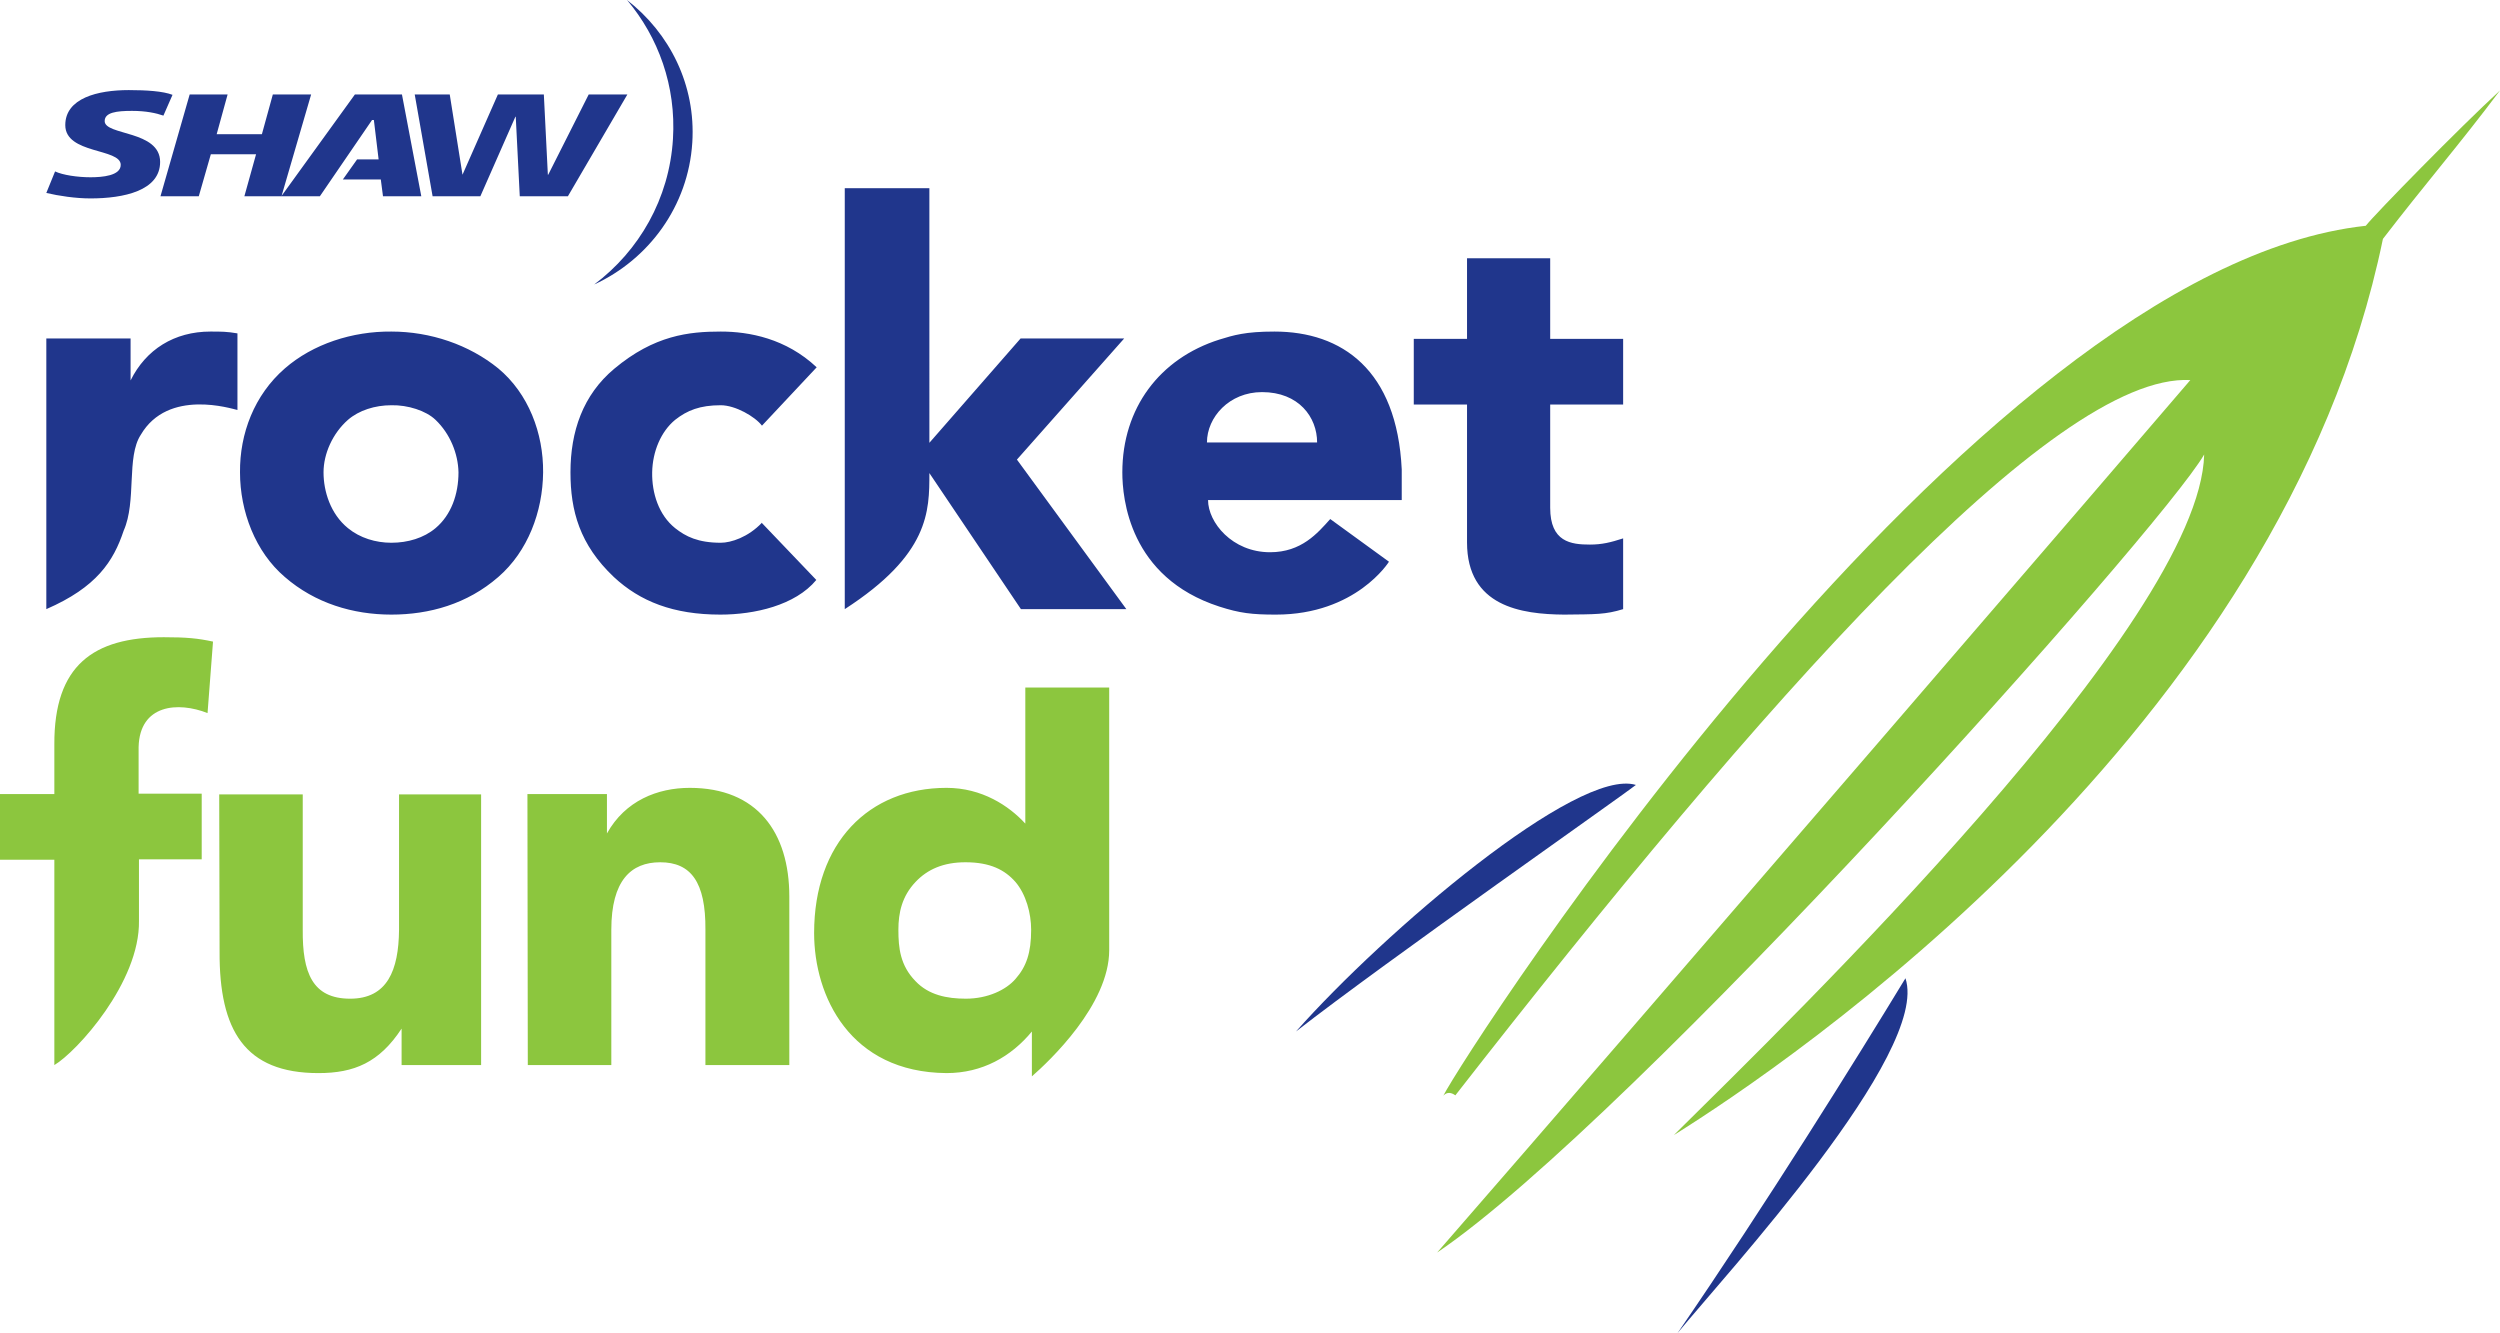
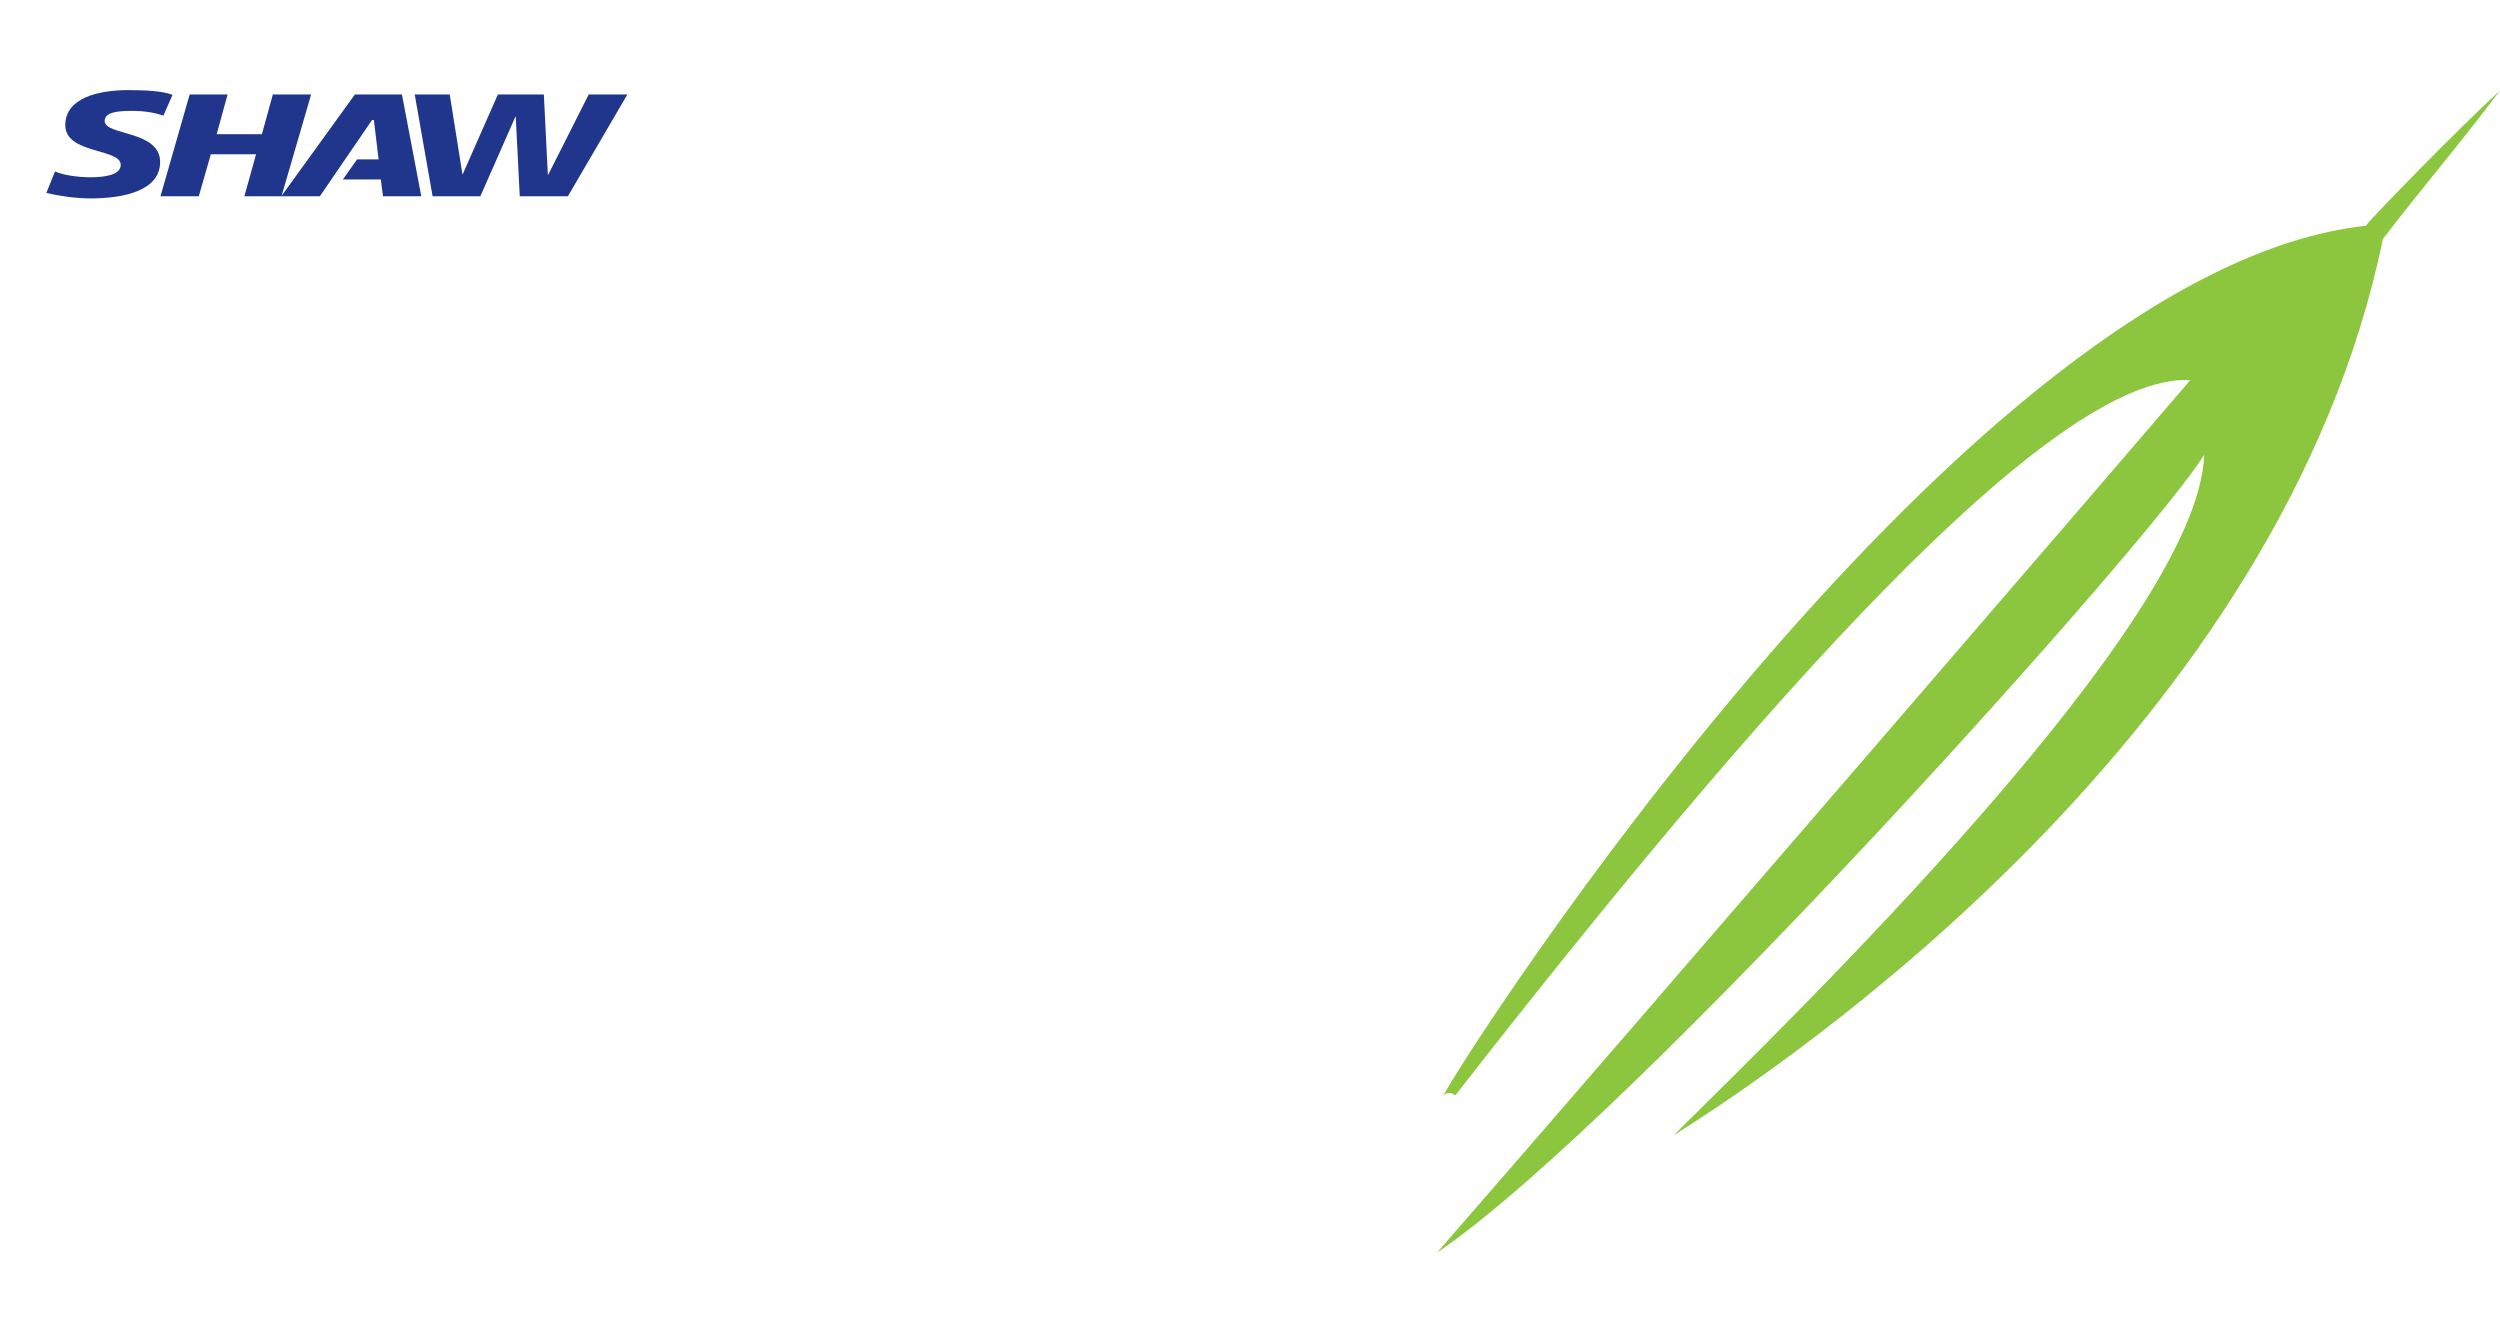
<svg xmlns="http://www.w3.org/2000/svg" xmlns:ns1="http://www.inkscape.org/namespaces/inkscape" xmlns:ns2="http://sodipodi.sourceforge.net/DTD/sodipodi-0.dtd" width="1000" viewBox="0 0 1000 533.265" version="1.1" height="533.265" id="svg2" ns1:version="0.92.3 (2405546, 2018-03-11)" ns2:docname="Shaw_Rocket_Fund_2010.svg">
  <defs id="defs8" />
  <ns2:namedview pagecolor="#ffffff" bordercolor="#666666" borderopacity="1" objecttolerance="10" gridtolerance="10" guidetolerance="10" ns1:pageopacity="0" ns1:pageshadow="2" ns1:window-width="1366" ns1:window-height="705" id="namedview6" showgrid="false" ns1:zoom="0.1767767" ns1:cx="2568.7967" ns1:cy="-838.82921" ns1:window-x="-8" ns1:window-y="-8" ns1:window-maximized="1" ns1:current-layer="svg2" />
  <g id="g19">
-     <path style="fill:#8cc63e;stroke-width:1.459" ns1:connector-curvature="0" id="path4-8" d="m 378.611,429.238 c -38.664,-0.292 -52.962,-30.785 -52.962,-56.026 0,-36.183 21.885,-58.068 52.962,-58.068 14.152,0 24.949,7.149 31.514,14.298 v -54.421 h 33.557 v 105.048 c 0,21.885 -24.074,44.5 -30.931,50.481 v -17.946 c -8.316,10.067 -19.842,16.633 -34.141,16.633 z m 33.849,-57.339 c 0,-6.566 -2.043,-14.152 -6.274,-19.113 -4.231,-4.815 -10.067,-7.879 -19.988,-7.879 -8.754,0 -15.174,2.772 -19.988,7.879 -5.398,5.69 -6.857,12.256 -6.857,19.113 0,7.295 0.73,14.298 6.857,20.572 5.252,5.544 12.547,7.003 20.134,7.003 8.754,0 16.049,-3.502 19.842,-7.879 4.377,-4.961 6.274,-10.505 6.274,-19.697 z M 210.972,317.625 h 31.806 v 15.757 c 7.295,-13.131 20.28,-18.238 33.119,-18.238 26.992,0 39.831,17.8 39.831,43.478 V 426.029 H 282.171 v -54.129 c 0.146,-19.113 -5.836,-26.992 -18.092,-26.992 -11.672,0 -19.551,7.295 -19.551,26.992 V 426.029 H 211.118 Z m -123.14,63.029 -0.146,-62.883 h 33.411 v 54.129 c -0.146,17.07 3.793,27.575 18.967,27.575 14.882,0 19.405,-11.38 19.551,-27.575 v -54.129 h 32.828 V 426.029 h -31.806 v -14.59 c -8.9,13.569 -18.967,17.8 -33.265,17.8 -29.472,0 -39.685,-17.07 -39.539,-48.585 z M 21.739,343.887 H 0 v -26.262 h 21.739 v -19.842 c -0.146,-31.66 15.611,-42.895 43.77,-42.895 9.192,0 13.569,0.438 19.697,1.751 L 83.017,285.235 C 71.199,280.566 55.88,281.733 55.442,298.804 v 18.675 h 25.241 v 26.262 H 55.588 v 24.511 c 0.438,24.657 -24.949,52.524 -33.849,57.776 z" class="st0" />
-     <path style="fill:#20368c;stroke-width:1.459" ns1:connector-curvature="0" id="path6" d="m 586.811,216.954 v -55.15 h -21.301 v -26.262 h 21.301 v -32.244 h 33.265 v 32.244 h 29.18 v 26.262 h -29.18 v 41.29 c 0,13.715 8.316,14.736 15.903,14.736 4.815,0 8.316,-0.875 13.277,-2.48 v 28.305 c -7.149,2.188 -10.797,2.043 -23.636,2.188 -17.07,-0.146 -38.809,-3.21 -38.809,-28.888 z M 448.935,188.941 c 0,-25.678 14.882,-45.521 38.809,-53.108 5.69,-1.751 10.359,-3.21 22.031,-3.21 26.992,0 49.022,15.32 50.919,55.15 v 12.256 h -77.473 c 0,8.9 9.629,20.864 24.803,20.864 12.547,0 18.967,-7.587 24.074,-13.277 l 23.49,17.07 c 0,0 -13.131,21.156 -45.229,21.156 -9.629,0 -14.444,-0.584 -22.615,-3.21 -36.037,-11.672 -38.809,-43.332 -38.809,-53.691 z m 77.911,-11.964 c 0,-10.067 -7.295,-20.134 -22.031,-20.134 -13.131,0 -22.031,10.067 -22.031,20.134 z M 337.905,75.285 h 16.924 16.924 V 177.123 l 36.475,-41.727 h 41.436 l -42.895,48.439 43.77,59.819 h -42.165 l -36.621,-54.421 c 0,15.32 0,32.536 -33.849,54.421 z M 228.188,188.941 c 0,-16.341 4.961,-30.931 17.508,-41.436 16.049,-13.423 29.91,-14.882 42.603,-14.882 11.38,0 26.116,2.772 38.372,14.298 l -21.885,23.344 c -2.772,-3.647 -10.651,-8.17 -16.487,-8.17 -8.316,0 -13.423,2.043 -18.238,5.836 -5.69,4.669 -9.046,12.693 -9.192,21.01 -0.146,8.316 2.626,17.07 9.192,22.323 4.231,3.356 9.192,5.836 18.238,5.836 4.085,0 10.943,-2.189 16.487,-8.025 h -0.146 l 21.885,22.906 c -8.462,10.213 -24.803,13.861 -38.372,13.861 -18.821,0 -32.098,-5.252 -42.603,-15.028 -13.715,-12.985 -17.362,-26.554 -17.362,-41.873 z M 113.948,147.359 c 11.234,-9.775 26.992,-14.882 42.603,-14.736 15.611,0 31.077,5.252 42.749,14.736 12.11,10.067 18.092,25.97 17.946,41.582 -0.146,15.757 -6.128,31.66 -17.946,41.873 -12.402,10.797 -27.575,15.028 -42.749,15.028 -15.32,0 -30.493,-4.523 -42.603,-15.028 -11.818,-10.067 -17.946,-26.262 -17.946,-41.873 -0.146,-15.465 5.69,-30.931 17.946,-41.582 z m 60.257,20.572 c -3.793,-3.648 -11.088,-5.982 -17.654,-5.836 -6.566,0 -12.985,2.043 -17.362,5.836 -6.128,5.398 -9.775,13.569 -9.775,21.01 0,7.587 2.772,16.633 9.775,22.323 4.815,3.939 11.088,5.836 17.362,5.836 6.566,0 12.985,-1.897 17.654,-5.836 6.274,-5.252 9.192,-13.569 9.192,-22.323 -0.146,-7.441 -3.356,-15.465 -9.192,-21.01 z M 18.529,135.395 h 33.703 v 16.779 c 6.128,-12.402 17.508,-19.551 31.952,-19.551 4.377,0 6.566,0 10.797,0.73 v 30.639 c -2.189,-0.438 -27.721,-8.754 -38.664,9.921 -5.836,8.9 -1.605,26.554 -6.857,38.372 -4.085,12.256 -10.797,22.615 -30.931,31.369 0,0 0,-108.258 0,-108.258 z" class="st1" />
-     <path style="clip-rule:evenodd;fill:#20368c;fill-rule:evenodd;stroke-width:1.459" ns1:connector-curvature="0" d="M 276.919,57.047 C 278.378,33.995 267.873,13.277 250.802,0 c 12.547,14.882 19.697,34.432 18.383,55.588 -1.459,23.928 -13.569,44.791 -31.514,58.214 21.885,-10.067 37.642,-31.369 39.247,-56.755 z" class="st2" id="path941" />
    <path style="clip-rule:evenodd;fill:#20368c;fill-rule:evenodd;stroke-width:1.459" ns1:connector-curvature="0" id="path9" d="m 185.001,69.886 v 0 L 179.895,37.788 h -14.006 l 7.149,40.706 h 19.113 L 206.157,46.688 h 0.146 l 1.605,31.806 h 19.259 L 250.948,37.788 h -15.465 l -16.195,32.098 h -0.146 L 217.537,37.788 h -18.383 z m -31.806,8.608 h 15.32 L 160.782,37.788 H 141.961 L 112.635,78.348 124.453,37.788 h -15.32 l -4.377,15.903 H 86.665 L 91.042,37.788 H 75.868 L 64.196,78.494 H 79.516 L 84.33,61.716 H 102.422 L 97.753,78.494 H 127.954 L 148.818,48.001 h 0.73 l 1.897,15.757 h -8.608 l -5.69,8.025 h 15.174 z M 65.363,46.25 c -2.918,-1.021 -7.003,-1.897 -12.547,-1.897 -6.128,0 -10.943,0.584 -10.943,4.085 0,5.836 22.177,3.648 22.177,16.341 0,11.526 -14.59,14.59 -27.867,14.59 -5.982,0 -12.693,-1.021 -17.654,-2.189 l 3.502,-8.608 c 3.064,1.459 9.046,2.334 14.152,2.334 4.669,0 12.11,-0.584 12.11,-4.961 0,-6.711 -22.177,-4.231 -22.177,-15.903 0,-10.797 12.985,-14.006 25.387,-14.006 7.149,0 13.715,0.438 17.508,1.897 z" class="st2" />
-     <path style="fill:#20368c;stroke-width:1.459" ns1:connector-curvature="0" d="m 670.995,533.265 c 35.746,-52.086 72.221,-110.738 91.188,-141.961 9.921,29.764 -71.929,118.471 -91.188,141.961 z M 654.362,313.977 c -2.626,2.334 -100.671,71.053 -135.979,98.629 35.454,-39.977 112.635,-105.778 135.979,-98.629 z" class="st1" id="path909" />
    <path style="fill:#8cc63e;stroke-width:1.459" ns1:connector-curvature="0" d="m 876.131,152.028 c -55.004,-2.918 -172.162,129.851 -293.989,286.11 -1.605,-1.167 -3.356,-1.459 -4.815,0.146 C 585.643,421.652 787.423,107.528 946.309,90.312 949.956,85.643 984.097,50.773 1000,36.183 983.805,57.776 970.09,73.534 953.166,95.565 912.606,292.53 714.619,425.883 669.536,454.041 716.516,407.499 879.924,249.198 881.675,181.792 864.167,212.139 653.049,448.06 574.847,501.021 654.654,409.396 862.562,168.077 876.131,152.028 Z" class="st0" id="path893" />
  </g>
</svg>